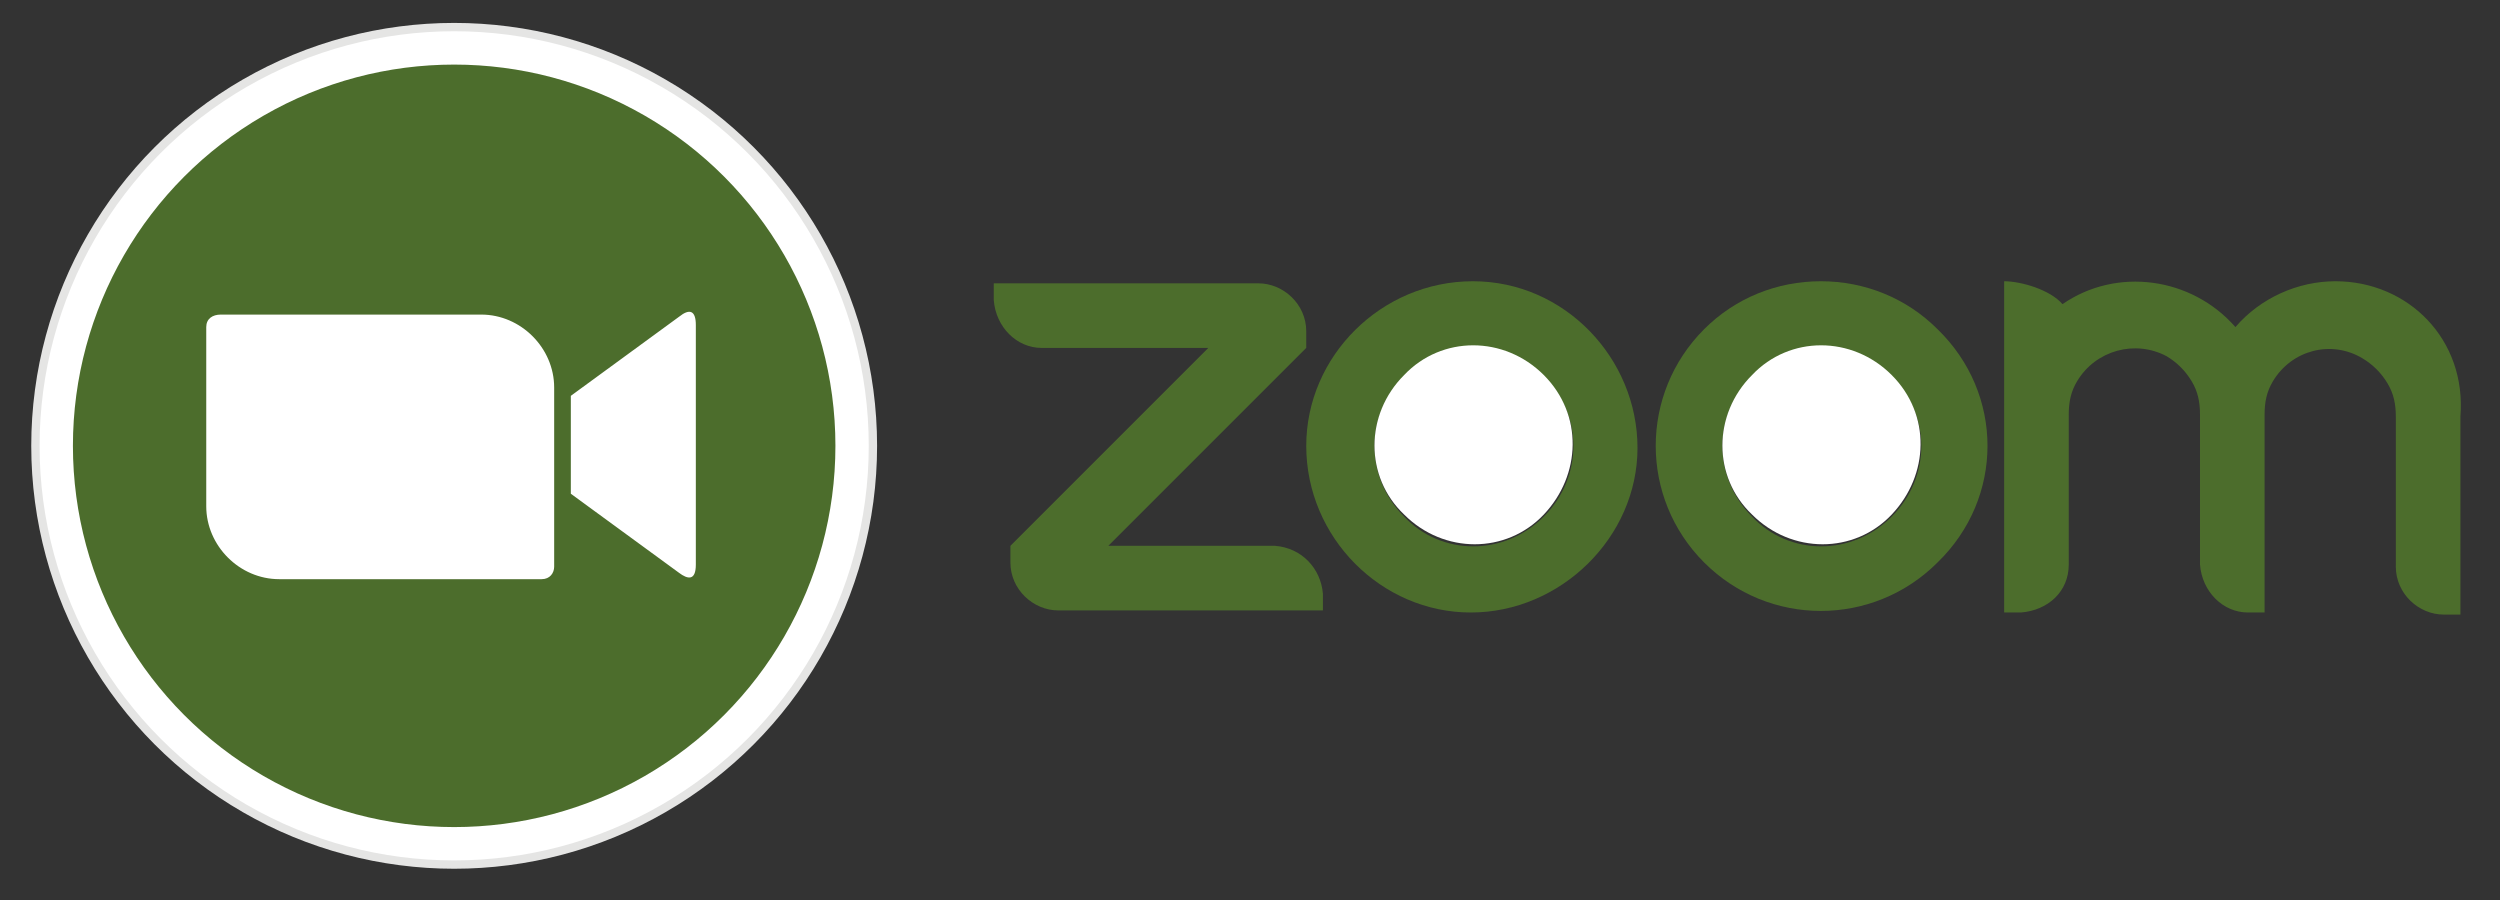
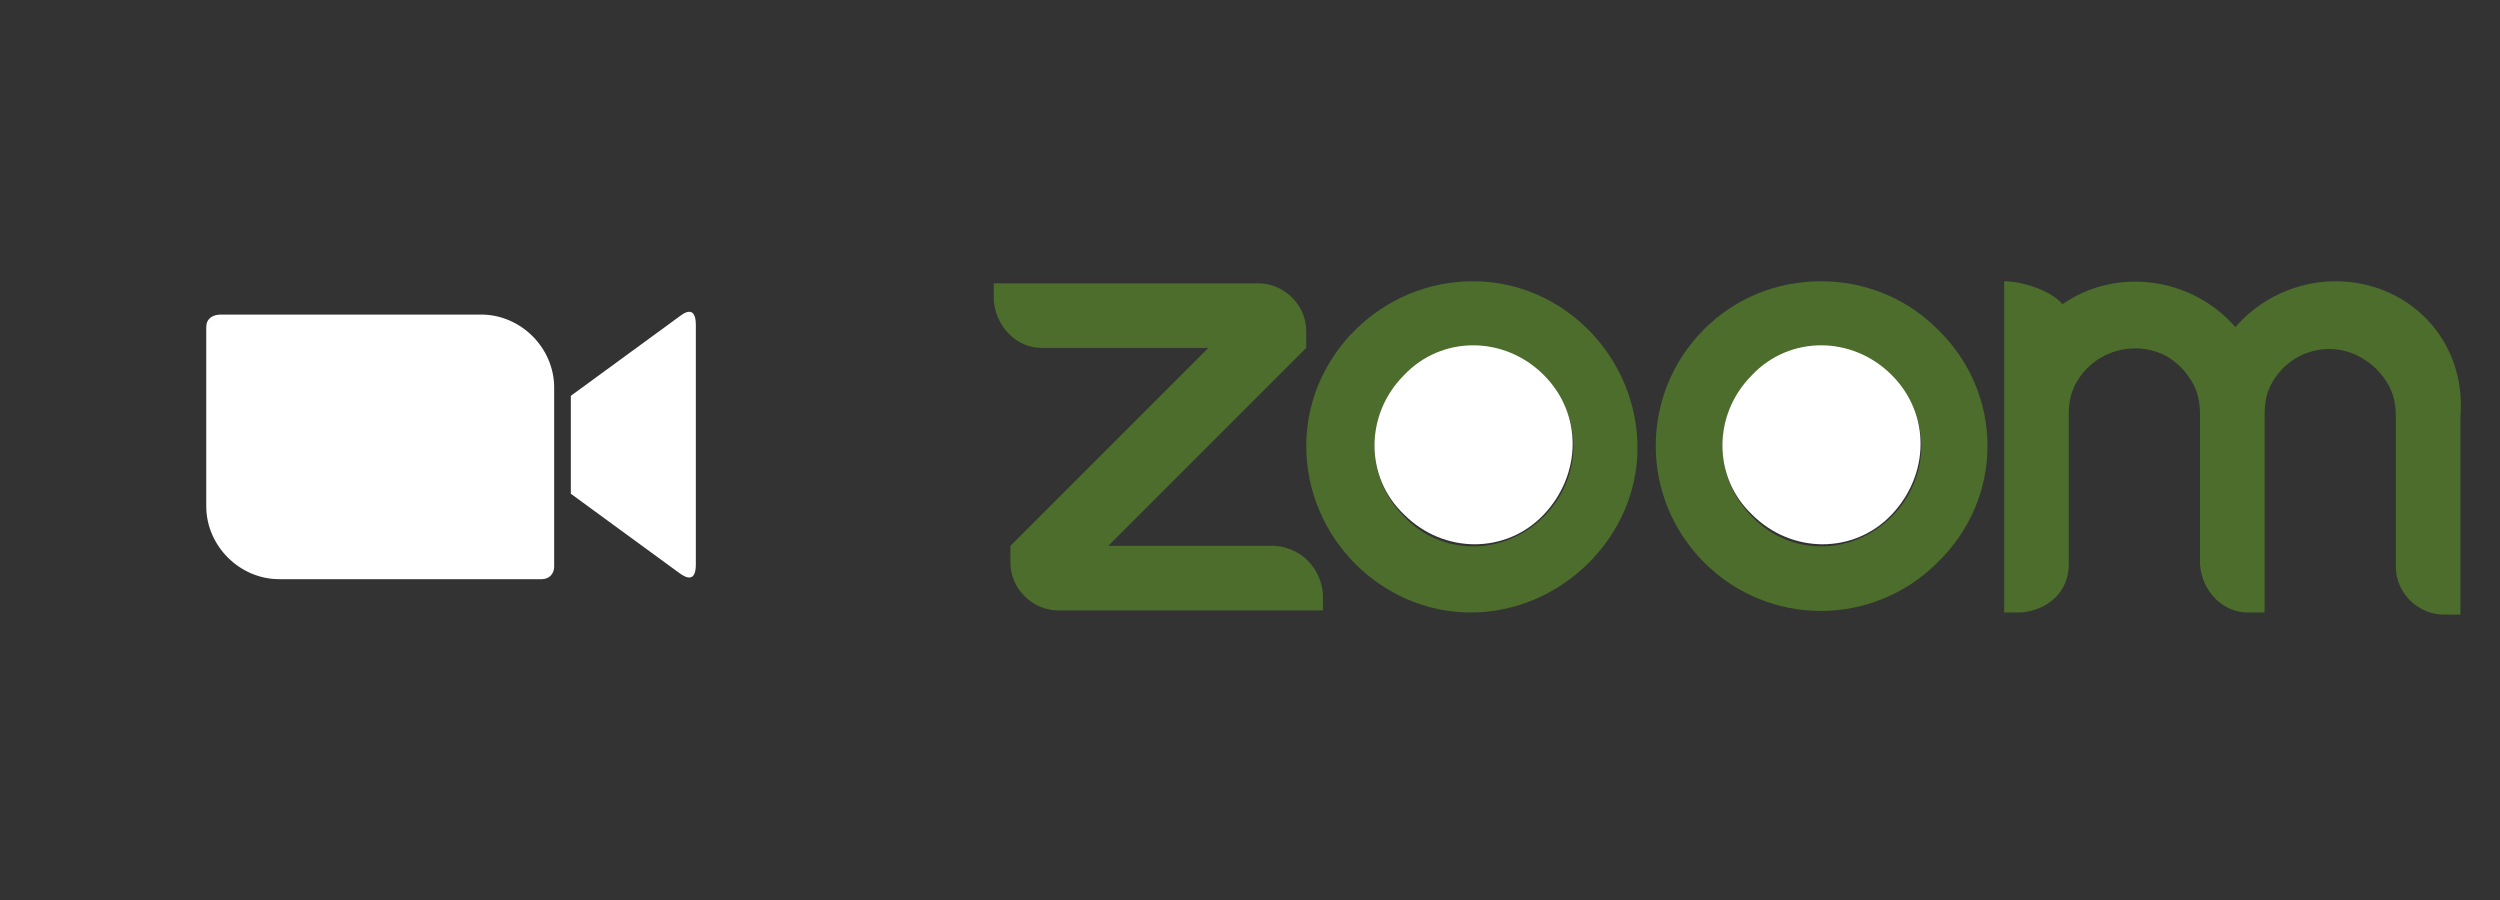
<svg xmlns="http://www.w3.org/2000/svg" xmlns:xlink="http://www.w3.org/1999/xlink" version="1.1" id="Layer_1" x="0px" y="0px" width="120px" height="43.2px" viewBox="0 0 120 43.2" style="enable-background:new 0 0 120 43.2;" xml:space="preserve">
  <rect x="0" y="0" width="120" height="43.2" fill="#333333" stroke="none" />
  <style type="text/css">
	.st0{fill:#4C6D2C;}
	.st1{fill:#FFFFFF;}
	.st2{clip-path:url(#SVGID_2_);}
	.st3{fill:#E5E5E4;}
	.st4{clip-path:url(#SVGID_4_);}
	.st5{clip-path:url(#SVGID_6_);}
	.st6{clip-path:url(#SVGID_8_);}
</style>
  <path class="st0" d="M70.7,13.5L70.7,13.5c-4.4,0-8,3.6-8,7.9c0,4.4,3.6,8,7.9,8s8-3.6,8-7.9S75.1,13.5,70.7,13.5z M74.1,24.8  c-1.9,1.9-4.9,1.9-6.7,0c-1.9-1.9-1.9-4.9,0-6.7c1.9-1.9,4.9-1.9,6.7,0l0,0C76,19.9,76,22.9,74.1,24.8z" />
  <path class="st0" d="M61.2,26.2l-0.8,0h-7.2l9.5-9.5l0-0.8c0-1.3-1.1-2.3-2.3-2.3l-0.8,0H47.7l0,0.8c0.1,1.3,1.1,2.3,2.3,2.3l0.8,0  H58l-9.5,9.5l0,0.8c0,1.3,1.1,2.3,2.3,2.3l0.8,0h11.9l0-0.8C63.4,27.3,62.5,26.3,61.2,26.2z" />
  <path class="st1" d="M74.1,18c-1.9-1.9-4.9-1.9-6.7,0c-1.9,1.9-1.9,4.9,0,6.7c1.9,1.9,4.9,1.9,6.7,0S76,19.9,74.1,18  C74.1,18,74.1,18,74.1,18z" />
  <path class="st0" d="M112.1,13.5c-1.8,0-3.6,0.8-4.8,2.2c-2.1-2.4-5.7-2.9-8.3-1.1c-0.6-0.7-2-1.1-2.8-1.1v15.9l0.8,0  c1.3-0.1,2.3-1,2.3-2.3l0-0.8v-5.6l0-0.8c0-0.6,0.1-1.1,0.4-1.6c0.9-1.5,2.8-2,4.3-1.2c0.5,0.3,0.9,0.7,1.2,1.2h0  c0.3,0.5,0.4,1,0.4,1.6l0,0.8v5.6l0,0.8c0.1,1.3,1.1,2.3,2.3,2.3l0.8,0v-8.7l0-0.8c0-0.6,0.1-1.1,0.4-1.6c0.9-1.5,2.8-2,4.3-1.1  c0.5,0.3,0.9,0.7,1.2,1.2c0.3,0.5,0.4,1,0.4,1.6l0,0.8v5.6l0,0.8c0,1.3,1.1,2.3,2.3,2.3l0.8,0v-9.5  C118.4,16.3,115.6,13.5,112.1,13.5z" />
  <path class="st0" d="M93,15.8c-1.5-1.5-3.5-2.3-5.6-2.3s-4.1,0.8-5.6,2.3c-3.1,3.1-3.1,8.1,0,11.2s8.1,3.1,11.2,0  C96.2,23.9,96.2,18.9,93,15.8L93,15.8z M90.8,24.8c-1.9,1.9-4.9,1.9-6.7,0c-1.9-1.9-1.9-4.9,0-6.7c1.9-1.9,4.9-1.9,6.7,0l0,0  C92.7,19.9,92.7,22.9,90.8,24.8z" />
  <path class="st1" d="M90.8,18c-1.9-1.9-4.9-1.9-6.7,0c-1.9,1.9-1.9,4.9,0,6.7c1.9,1.9,4.9,1.9,6.7,0S92.7,19.9,90.8,18  C90.8,18,90.8,18,90.8,18z" />
  <g>
    <g>
      <defs>
        <circle id="SVGID_1_" cx="21.8" cy="21.4" r="20.3" />
      </defs>
      <clipPath id="SVGID_2_">
        <use xlink:href="#SVGID_1_" style="overflow:visible;" />
      </clipPath>
      <g class="st2">
-         <path class="st3" d="M0.6,0.1h42.5v42.5H0.6V0.1z" />
-       </g>
+         </g>
    </g>
  </g>
  <g>
    <g>
      <defs>
-         <circle id="SVGID_3_" cx="21.8" cy="21.4" r="19.9" />
-       </defs>
+         </defs>
      <clipPath id="SVGID_4_">
        <use xlink:href="#SVGID_3_" style="overflow:visible;" />
      </clipPath>
      <g class="st4">
-         <path class="st1" d="M1,0.5h41.7v41.7H1V0.5z" />
-       </g>
+         </g>
    </g>
  </g>
  <g>
    <g>
      <defs>
-         <circle id="SVGID_5_" cx="21.8" cy="21.4" r="18.3" />
-       </defs>
+         </defs>
      <clipPath id="SVGID_6_">
        <use xlink:href="#SVGID_5_" style="overflow:visible;" />
      </clipPath>
      <g class="st5">
        <path class="st0" d="M2.6,2.1h38.6v38.6H2.6V2.1z" />
      </g>
    </g>
  </g>
  <g>
    <g>
      <defs>
        <path id="SVGID_7_" d="M27.4,19l5.2-3.8c0.5-0.4,0.8-0.3,0.8,0.4v11.5c0,0.8-0.4,0.7-0.8,0.4l-5.2-3.8V19z M9.9,15.7v8.6     c0,1.9,1.6,3.5,3.5,3.5H26c0.4,0,0.6-0.3,0.6-0.6v-8.6c0-1.9-1.6-3.5-3.5-3.5H10.6C10.2,15.1,9.9,15.3,9.9,15.7z" />
      </defs>
      <clipPath id="SVGID_8_">
        <use xlink:href="#SVGID_7_" style="overflow:visible;" />
      </clipPath>
      <g class="st6">
        <path class="st1" d="M8.9,14.1h25.4v14.7H8.9V14.1z" />
      </g>
    </g>
  </g>
</svg>